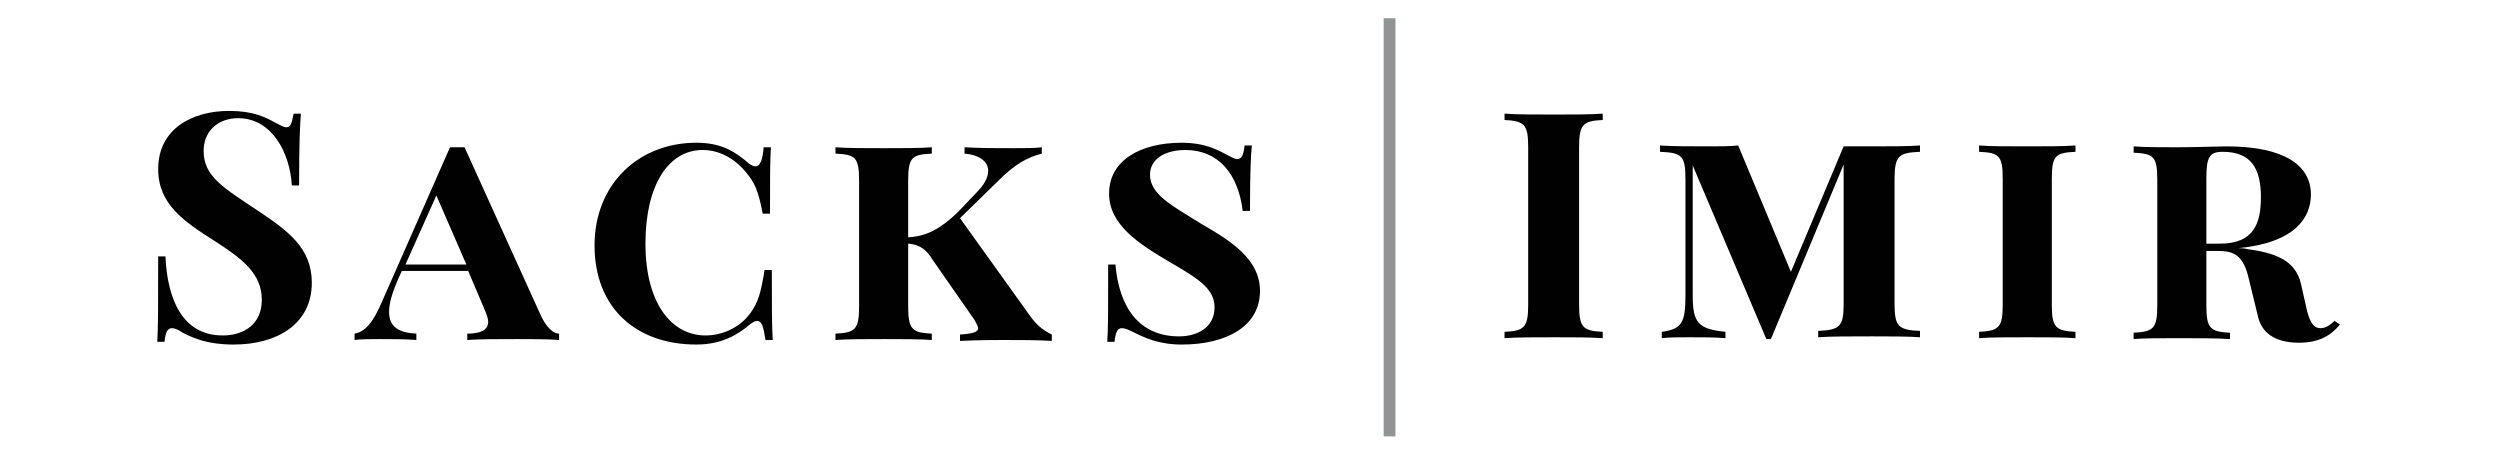
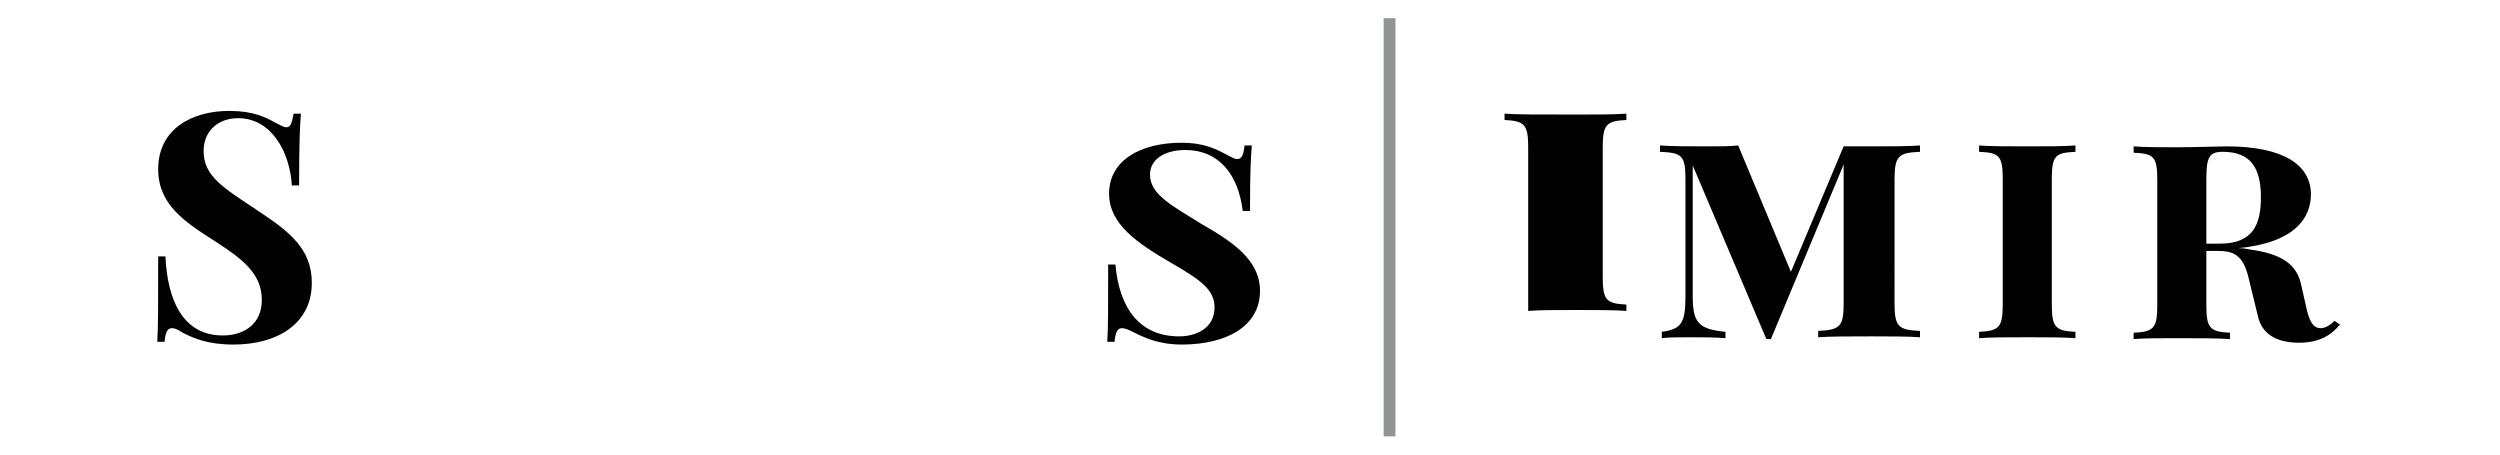
<svg xmlns="http://www.w3.org/2000/svg" version="1.1" id="Layer_1" x="0px" y="0px" viewBox="0 0 275 50" style="enable-background:new 0 0 275 50;" xml:space="preserve">
  <style type="text/css">
	.st0{fill:#919495;}
	.st1{fill:none;}
	.st2{fill:#010101;}
</style>
  <rect x="152.2" y="2" class="st0" width="1.3" height="46" />
  <polygon class="st1" points="44.6,29.1 51.3,29.1 47.9,21.5 " />
  <path class="st1" d="M248.7,21.7c0-3.2-1.1-5-4.2-5c-1.5,0-1.8,0.6-1.8,3v7.1h1.5C247.9,26.8,248.7,24.6,248.7,21.7z" />
  <path class="st2" d="M28.4,23.2c-3.9-2.6-6-3.8-6-6.6c0-2.2,1.6-3.6,3.8-3.6c3.7,0,5.7,3.8,5.9,7.4h0.8c0-4.9,0.1-6.6,0.2-7.9h-0.8  c-0.2,1-0.3,1.5-0.8,1.5c-0.3,0-0.6-0.2-1.2-0.5c-1.1-0.6-2.4-1.3-5.1-1.3c-4.1,0-7.8,2-7.8,6.4c0,3.9,2.9,5.8,6.2,7.9  c3.1,2,5.2,3.6,5.2,6.5c0,2.6-1.9,3.9-4.3,3.9c-4.5,0-6.1-4.1-6.3-8.7h-0.8c0,5.5,0,7.8-0.1,9.4h0.8c0.1-1,0.3-1.5,0.8-1.5  c0.3,0,0.6,0.1,1.2,0.5c1.2,0.6,2.7,1.3,5.6,1.3c4.7,0,8.6-2.2,8.6-6.8C34.3,27.3,31.7,25.4,28.4,23.2z" />
-   <path class="st2" d="M59.4,34.5l-8.3-18.3c-0.3,0-0.5,0-0.8,0c-0.3,0-0.5,0-0.8,0L42.1,33c-1,2.4-1.9,3.5-3.1,3.7v0.7  c0.6-0.1,2-0.1,2.8-0.1c1.5,0,2.7,0,4,0.1v-0.7c-1.9-0.1-3-0.7-3-2.4c0-0.9,0.3-2,1-3.6l0.4-0.9h7.3l1.7,4c0.3,0.7,0.5,1.2,0.5,1.6  c0,0.9-0.8,1.3-2.3,1.3v0.7c1.2-0.1,3.3-0.1,5.5-0.1c1.7,0,3.5,0,4.6,0.1v-0.7C60.9,36.7,60.1,36.1,59.4,34.5z M44.6,29.1l3.4-7.6  l3.3,7.6H44.6z" />
-   <path class="st2" d="M84.1,29.7c-0.4,2.5-0.7,3.6-1.6,4.8c-1.2,1.6-3.1,2.4-4.9,2.4c-3.7,0-6.6-3.5-6.6-10.1  c0-6.4,2.5-10.3,6.3-10.3c1.8,0,3.5,0.9,4.8,2.5c0.9,1.1,1.3,1.9,1.8,4.5h0.8c0-3.7,0-5.8,0.1-7.3H84c-0.1,1.4-0.4,2.1-0.9,2.1  c-0.2,0-0.4-0.1-0.7-0.3c-1.4-1.2-2.9-2.3-5.8-2.3c-6.3,0-11.2,4.5-11.2,11.3c0,6.9,4.6,10.9,11.2,10.9c2.8,0,4.6-1.1,6-2.3  c0.3-0.2,0.5-0.3,0.7-0.3c0.5,0,0.7,0.7,0.9,2.1h0.8c-0.1-1.6-0.1-3.8-0.1-7.7H84.1z" />
-   <path class="st2" d="M113.2,34.6L105.6,24l4.3-4.2c1.7-1.7,3.1-2.5,4.7-2.9v-0.7c-0.8,0.1-1.8,0.1-3.1,0.1c-2.1,0-3.7,0-5.4-0.1v0.7  c1.5,0.1,2.6,0.8,2.6,1.9c0,0.7-0.4,1.5-1.3,2.4l-2.1,2.2c-1.9,1.8-3.4,2.6-5.4,2.7v-6.2c0-2.6,0.4-2.9,2.6-3v-0.7  c-1.2,0.1-3.3,0.1-5.2,0.1c-2.2,0-4.2,0-5.4-0.1v0.7c2.2,0.1,2.6,0.4,2.6,3v13.8c0,2.5-0.4,2.9-2.6,3v0.7c1.2-0.1,3.2-0.1,5.4-0.1  c1.9,0,4,0,5.2,0.1v-0.7c-2.2-0.1-2.6-0.5-2.6-3v-6.9c1.4,0.1,2.1,0.8,2.7,1.8l4.6,6.6c0.2,0.4,0.4,0.7,0.4,0.9c0,0.4-0.5,0.6-2,0.7  v0.7c2.3-0.1,3.7-0.1,4.8-0.1c1.6,0,3.7,0,5.3,0.1v-0.7C114.5,36.2,113.9,35.6,113.2,34.6z" />
  <path class="st2" d="M132.1,24.6c-3.2-2-5.6-3.2-5.6-5.4c0-1.6,1.5-2.7,3.9-2.7c3.6,0,5.8,2.6,6.3,6.7h0.8c0-4.5,0.1-6,0.2-7.2h-0.8  c-0.1,1-0.3,1.5-0.8,1.5c-0.3,0-0.6-0.2-1.2-0.5c-1.1-0.6-2.5-1.3-4.9-1.3c-4.5,0-8,1.9-8,5.6c0,3.4,3.2,5.5,6.8,7.6  c3.1,1.8,4.8,2.9,4.8,4.9c0,2.3-2,3.2-3.9,3.2c-4.4,0-6.6-3.2-7-7.9h-0.8c0,5,0,7-0.1,8.5h0.8c0.1-1,0.3-1.5,0.8-1.5  c0.3,0,0.6,0.1,1.2,0.4c1.2,0.6,2.8,1.4,5.4,1.4c4.9,0,8.6-2,8.6-5.9C138.6,28.5,135.4,26.5,132.1,24.6z" />
-   <path class="st2" d="M165.5,12.5v0.7c2.2,0.1,2.6,0.5,2.6,3v17.3c0,2.5-0.4,2.9-2.6,3v0.7c1.2-0.1,3.3-0.1,5.5-0.1  c1.9,0,4,0,5.3,0.1v-0.7c-2.2-0.1-2.6-0.5-2.6-3V16.2c0-2.5,0.4-2.9,2.6-3v-0.7c-1.3,0.1-3.3,0.1-5.3,0.1  C168.7,12.6,166.7,12.6,165.5,12.5z" />
+   <path class="st2" d="M165.5,12.5v0.7c2.2,0.1,2.6,0.5,2.6,3v17.3v0.7c1.2-0.1,3.3-0.1,5.5-0.1  c1.9,0,4,0,5.3,0.1v-0.7c-2.2-0.1-2.6-0.5-2.6-3V16.2c0-2.5,0.4-2.9,2.6-3v-0.7c-1.3,0.1-3.3,0.1-5.3,0.1  C168.7,12.6,166.7,12.6,165.5,12.5z" />
  <path class="st2" d="M202.8,16.1L197,29.9L191.2,16c-0.9,0.1-2,0.1-3.1,0.1c-2.1,0-4.3,0-5.5-0.1v0.7c2.4,0.1,2.8,0.4,2.8,3v12.8  c0,3-0.4,3.7-2.6,4v0.7c0.7-0.1,1.9-0.1,3-0.1c1.4,0,2.9,0,4,0.1v-0.7c-3-0.3-3.6-1-3.6-4V18.2l8.1,19.1h0.5l8-19.2v15.3  c0,2.5-0.4,2.9-2.8,3v0.7c1.3-0.1,3.5-0.1,5.9-0.1c1.9,0,4,0,5.3,0.1v-0.7c-2.4-0.1-2.8-0.5-2.8-3V19.7c0-2.6,0.5-2.9,2.8-3V16  c-1.2,0.1-3.3,0.1-5.3,0.1H202.8z" />
  <path class="st2" d="M217.7,16v0.7c2.2,0.1,2.6,0.4,2.6,3v13.8c0,2.5-0.4,2.9-2.6,3v0.7c1.1-0.1,3.2-0.1,5.4-0.1c1.9,0,4,0,5.2,0.1  v-0.7c-2.2-0.1-2.6-0.5-2.6-3V19.7c0-2.6,0.4-2.9,2.6-3V16c-1.2,0.1-3.3,0.1-5.2,0.1C220.9,16.1,218.8,16.1,217.7,16z" />
  <path class="st2" d="M256.8,35.3c-0.4,0.4-1,0.8-1.5,0.8c-0.7,0-1.1-0.4-1.5-1.8l-0.7-3.1c-0.6-2.6-2.9-3.4-5.9-3.8  c-0.4-0.1-0.7-0.1-1-0.1c6.3-0.6,8-3.4,8-5.9c0-3.2-2.9-5.3-9.3-5.3c-0.9,0-3.2,0.1-5.5,0.1c-1.7,0-3.6,0-4.7-0.1v0.7  c2.2,0.1,2.6,0.4,2.6,3v13.8c0,2.5-0.4,2.9-2.6,3v0.7c1.1-0.1,2.9-0.1,4.9-0.1c2.1,0,4.3,0,5.7,0.1v-0.7c-2.2-0.1-2.6-0.5-2.6-3v-6  h1.2c1.9,0,2.9,0.5,3.5,3.2l1,4.1c0.4,1.6,1.7,2.8,4.5,2.8c2.2,0,3.5-0.8,4.5-2L256.8,35.3z M244.2,26.8h-1.5v-7.1  c0-2.4,0.3-3,1.8-3c3.1,0,4.2,1.8,4.2,5C248.7,24.6,247.9,26.8,244.2,26.8z" />
  <polygon class="st2" points="226.6,20.5 226.6,20.5 226.6,20.5 " />
  <polygon class="st2" points="235.5,17.5 235.5,17.5 235.5,17.5 " />
</svg>